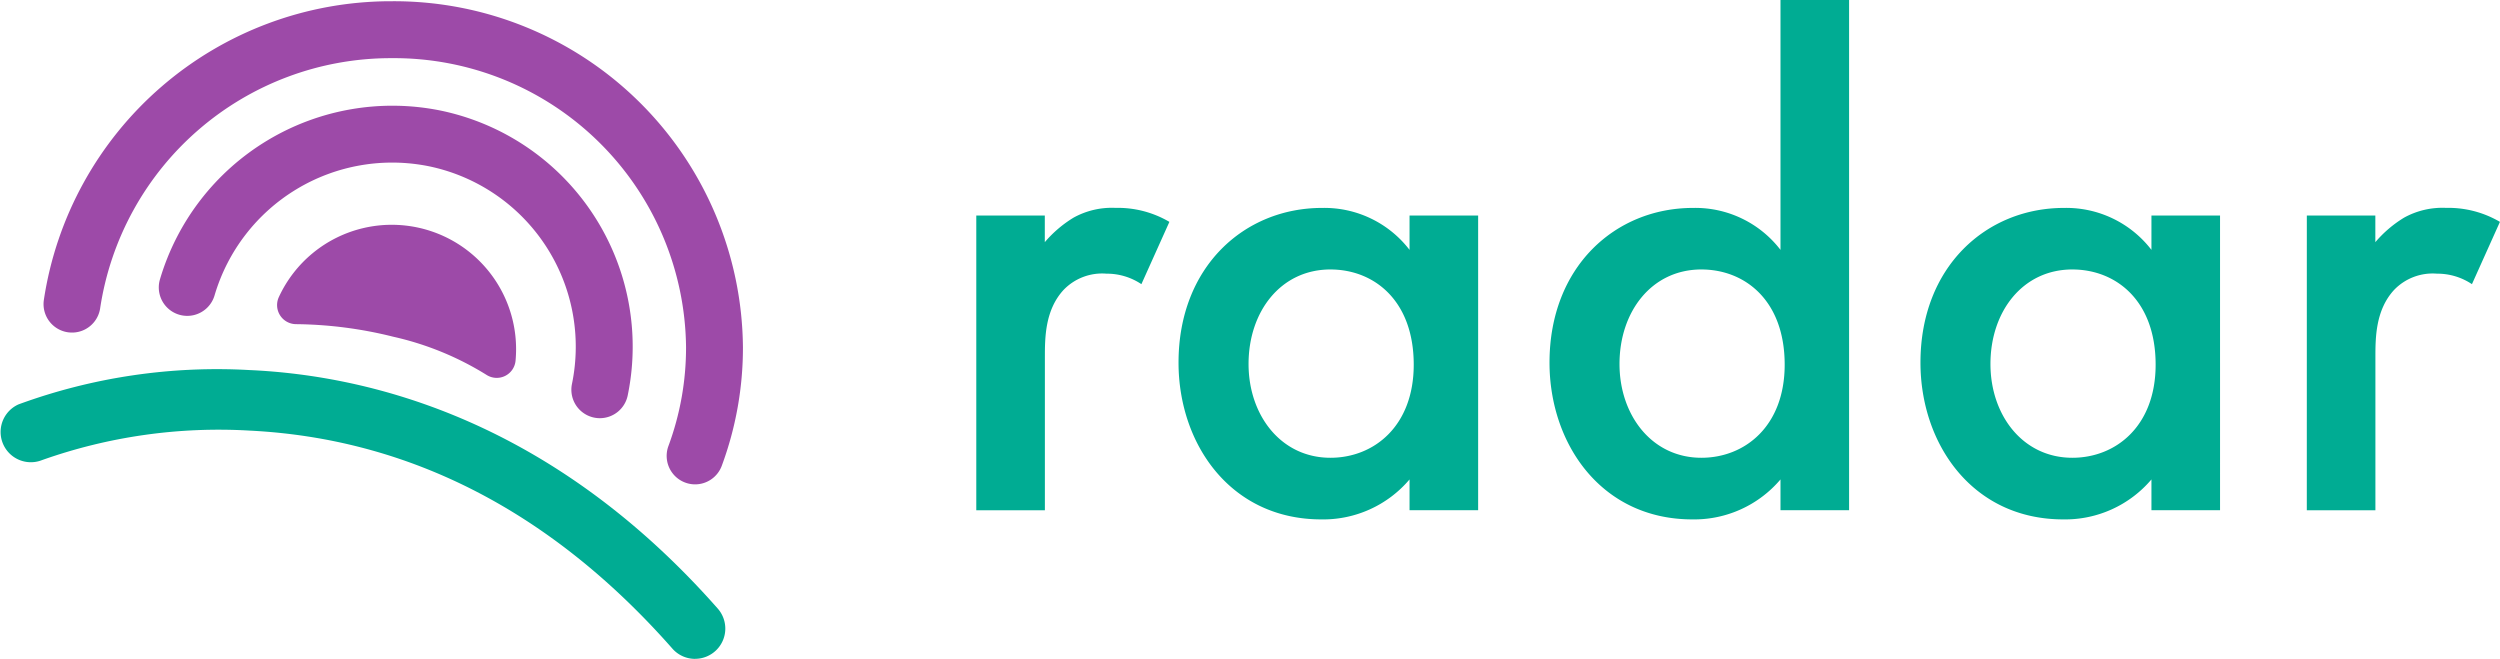
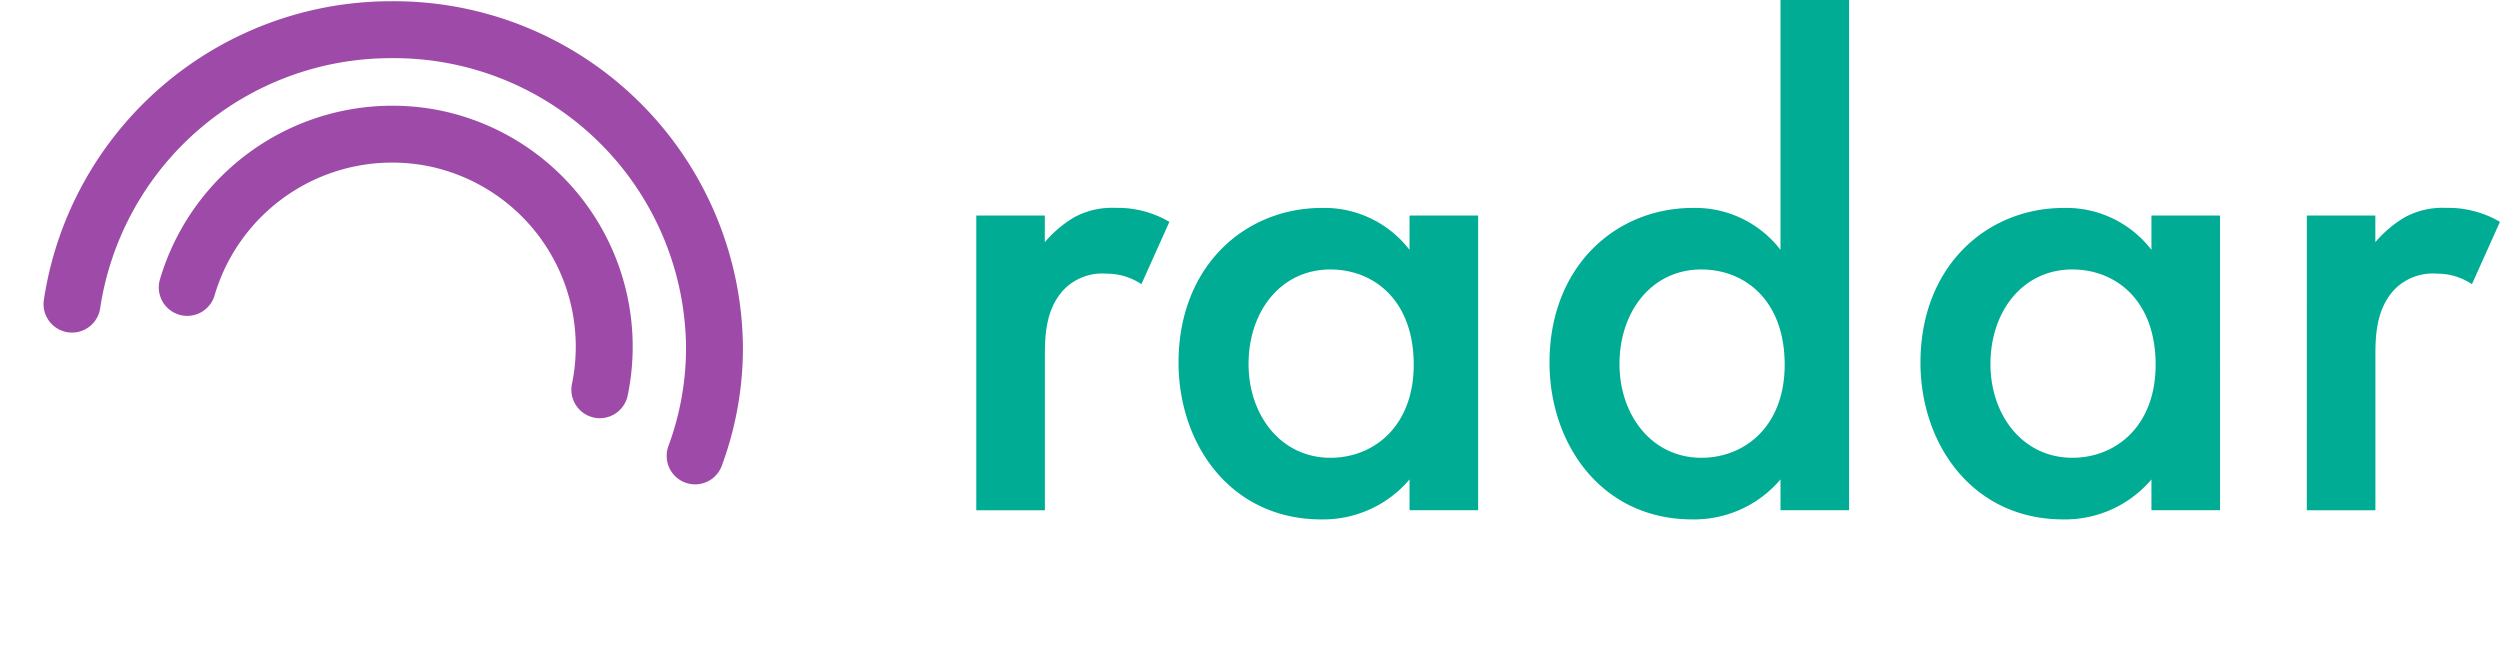
<svg xmlns="http://www.w3.org/2000/svg" width="159.3" height="41.983" viewBox="0 0 159.3 41.983">
  <defs>
    <style>.a{fill:#9d4aa8;}.b{fill:#00ac93;}</style>
  </defs>
  <g transform="translate(-301.001 -21.57)">
    <g transform="translate(303.776 21.649)">
-       <path class="a" d="M109.752,294.656a1.215,1.215,0,0,1-1.068-1.733,7.922,7.922,0,0,1,15.113,3.321v0q0,.375-.034.746a1.205,1.205,0,0,1-1.822.916,19.164,19.164,0,0,0-5.972-2.449A26.493,26.493,0,0,0,109.752,294.656Z" transform="translate(-93.687 -274.08)" />
      <path class="a" d="M120.044,291.489a1.815,1.815,0,0,1-1.778-2.181,11.741,11.741,0,0,0-9.121-13.873,11.8,11.8,0,0,0-13.651,8.226,1.813,1.813,0,1,1-3.483-1.01,15.444,15.444,0,0,1,17.868-10.767,15.366,15.366,0,0,1,11.939,18.159A1.814,1.814,0,0,1,120.044,291.489Z" transform="translate(-84.596 -264.921)" />
      <path class="a" d="M117.26,287.691a1.815,1.815,0,0,1-1.7-2.443,18.041,18.041,0,0,0,1.123-6.294,18.608,18.608,0,0,0-18.749-18.421h-.121A18.734,18.734,0,0,0,79.35,276.469a1.813,1.813,0,1,1-3.588-.527A22.374,22.374,0,0,1,97.8,256.906h.144a22.235,22.235,0,0,1,22.364,22.045,21.638,21.638,0,0,1-1.348,7.554A1.813,1.813,0,0,1,117.26,287.691Z" transform="translate(-75.743 -256.906)" />
    </g>
    <g transform="translate(363.21 21.57)">
      <path class="b" d="M5.77-35.336h4.371v-9.723c0-1.249,0-3.033,1.2-4.326a3.405,3.405,0,0,1,2.72-1.026,3.956,3.956,0,0,1,2.23.669l1.784-3.969a6.484,6.484,0,0,0-3.434-.892,5.048,5.048,0,0,0-2.676.624,7.559,7.559,0,0,0-1.829,1.561v-1.695H5.77ZM33.377-51.927A6.845,6.845,0,0,0,27.8-54.6c-4.95,0-9.143,3.746-9.143,9.857,0,5.174,3.3,9.99,9.1,9.99A7.21,7.21,0,0,0,33.377-37.3v1.962h4.371V-54.113H33.377Zm-5.04,1.249c2.765,0,5.307,1.962,5.307,6.066,0,3.925-2.542,5.932-5.307,5.932-3.166,0-5.218-2.721-5.218-5.976C23.119-48,25.171-50.679,28.337-50.679Zm28.677-1.249A6.845,6.845,0,0,0,51.439-54.6c-4.95,0-9.143,3.746-9.143,9.857,0,5.174,3.3,9.99,9.1,9.99A7.21,7.21,0,0,0,57.014-37.3v1.962h4.371V-67.849H57.014Zm-5.04,1.249c2.765,0,5.307,1.962,5.307,6.066,0,3.925-2.542,5.932-5.307,5.932-3.166,0-5.218-2.721-5.218-5.976C46.756-48,48.808-50.679,51.974-50.679Zm28.677-1.249A6.845,6.845,0,0,0,75.076-54.6c-4.95,0-9.143,3.746-9.143,9.857,0,5.174,3.3,9.99,9.1,9.99A7.21,7.21,0,0,0,80.651-37.3v1.962h4.371V-54.113H80.651Zm-5.04,1.249c2.765,0,5.307,1.962,5.307,6.066,0,3.925-2.542,5.932-5.307,5.932-3.166,0-5.218-2.721-5.218-5.976C70.393-48,72.445-50.679,75.611-50.679Zm14.94,15.342h4.371v-9.723c0-1.249,0-3.033,1.2-4.326a3.405,3.405,0,0,1,2.721-1.026,3.956,3.956,0,0,1,2.23.669l1.784-3.969a6.483,6.483,0,0,0-3.434-.892,5.048,5.048,0,0,0-2.676.624,7.559,7.559,0,0,0-1.829,1.561v-1.695H90.552Z" transform="translate(-5.77 67.849)" />
    </g>
-     <path class="b" d="M113.914,327.095a1.922,1.922,0,0,1-1.446-.653c-7.678-8.715-16.748-13.389-26.959-13.893a33.688,33.688,0,0,0-13.218,1.884,1.927,1.927,0,0,1-1.488-3.554,36.751,36.751,0,0,1,14.705-2.187c7.814.348,19.336,3.268,29.851,15.2a1.927,1.927,0,0,1-1.445,3.2Z" transform="translate(231.378 -263.542)" />
  </g>
</svg>